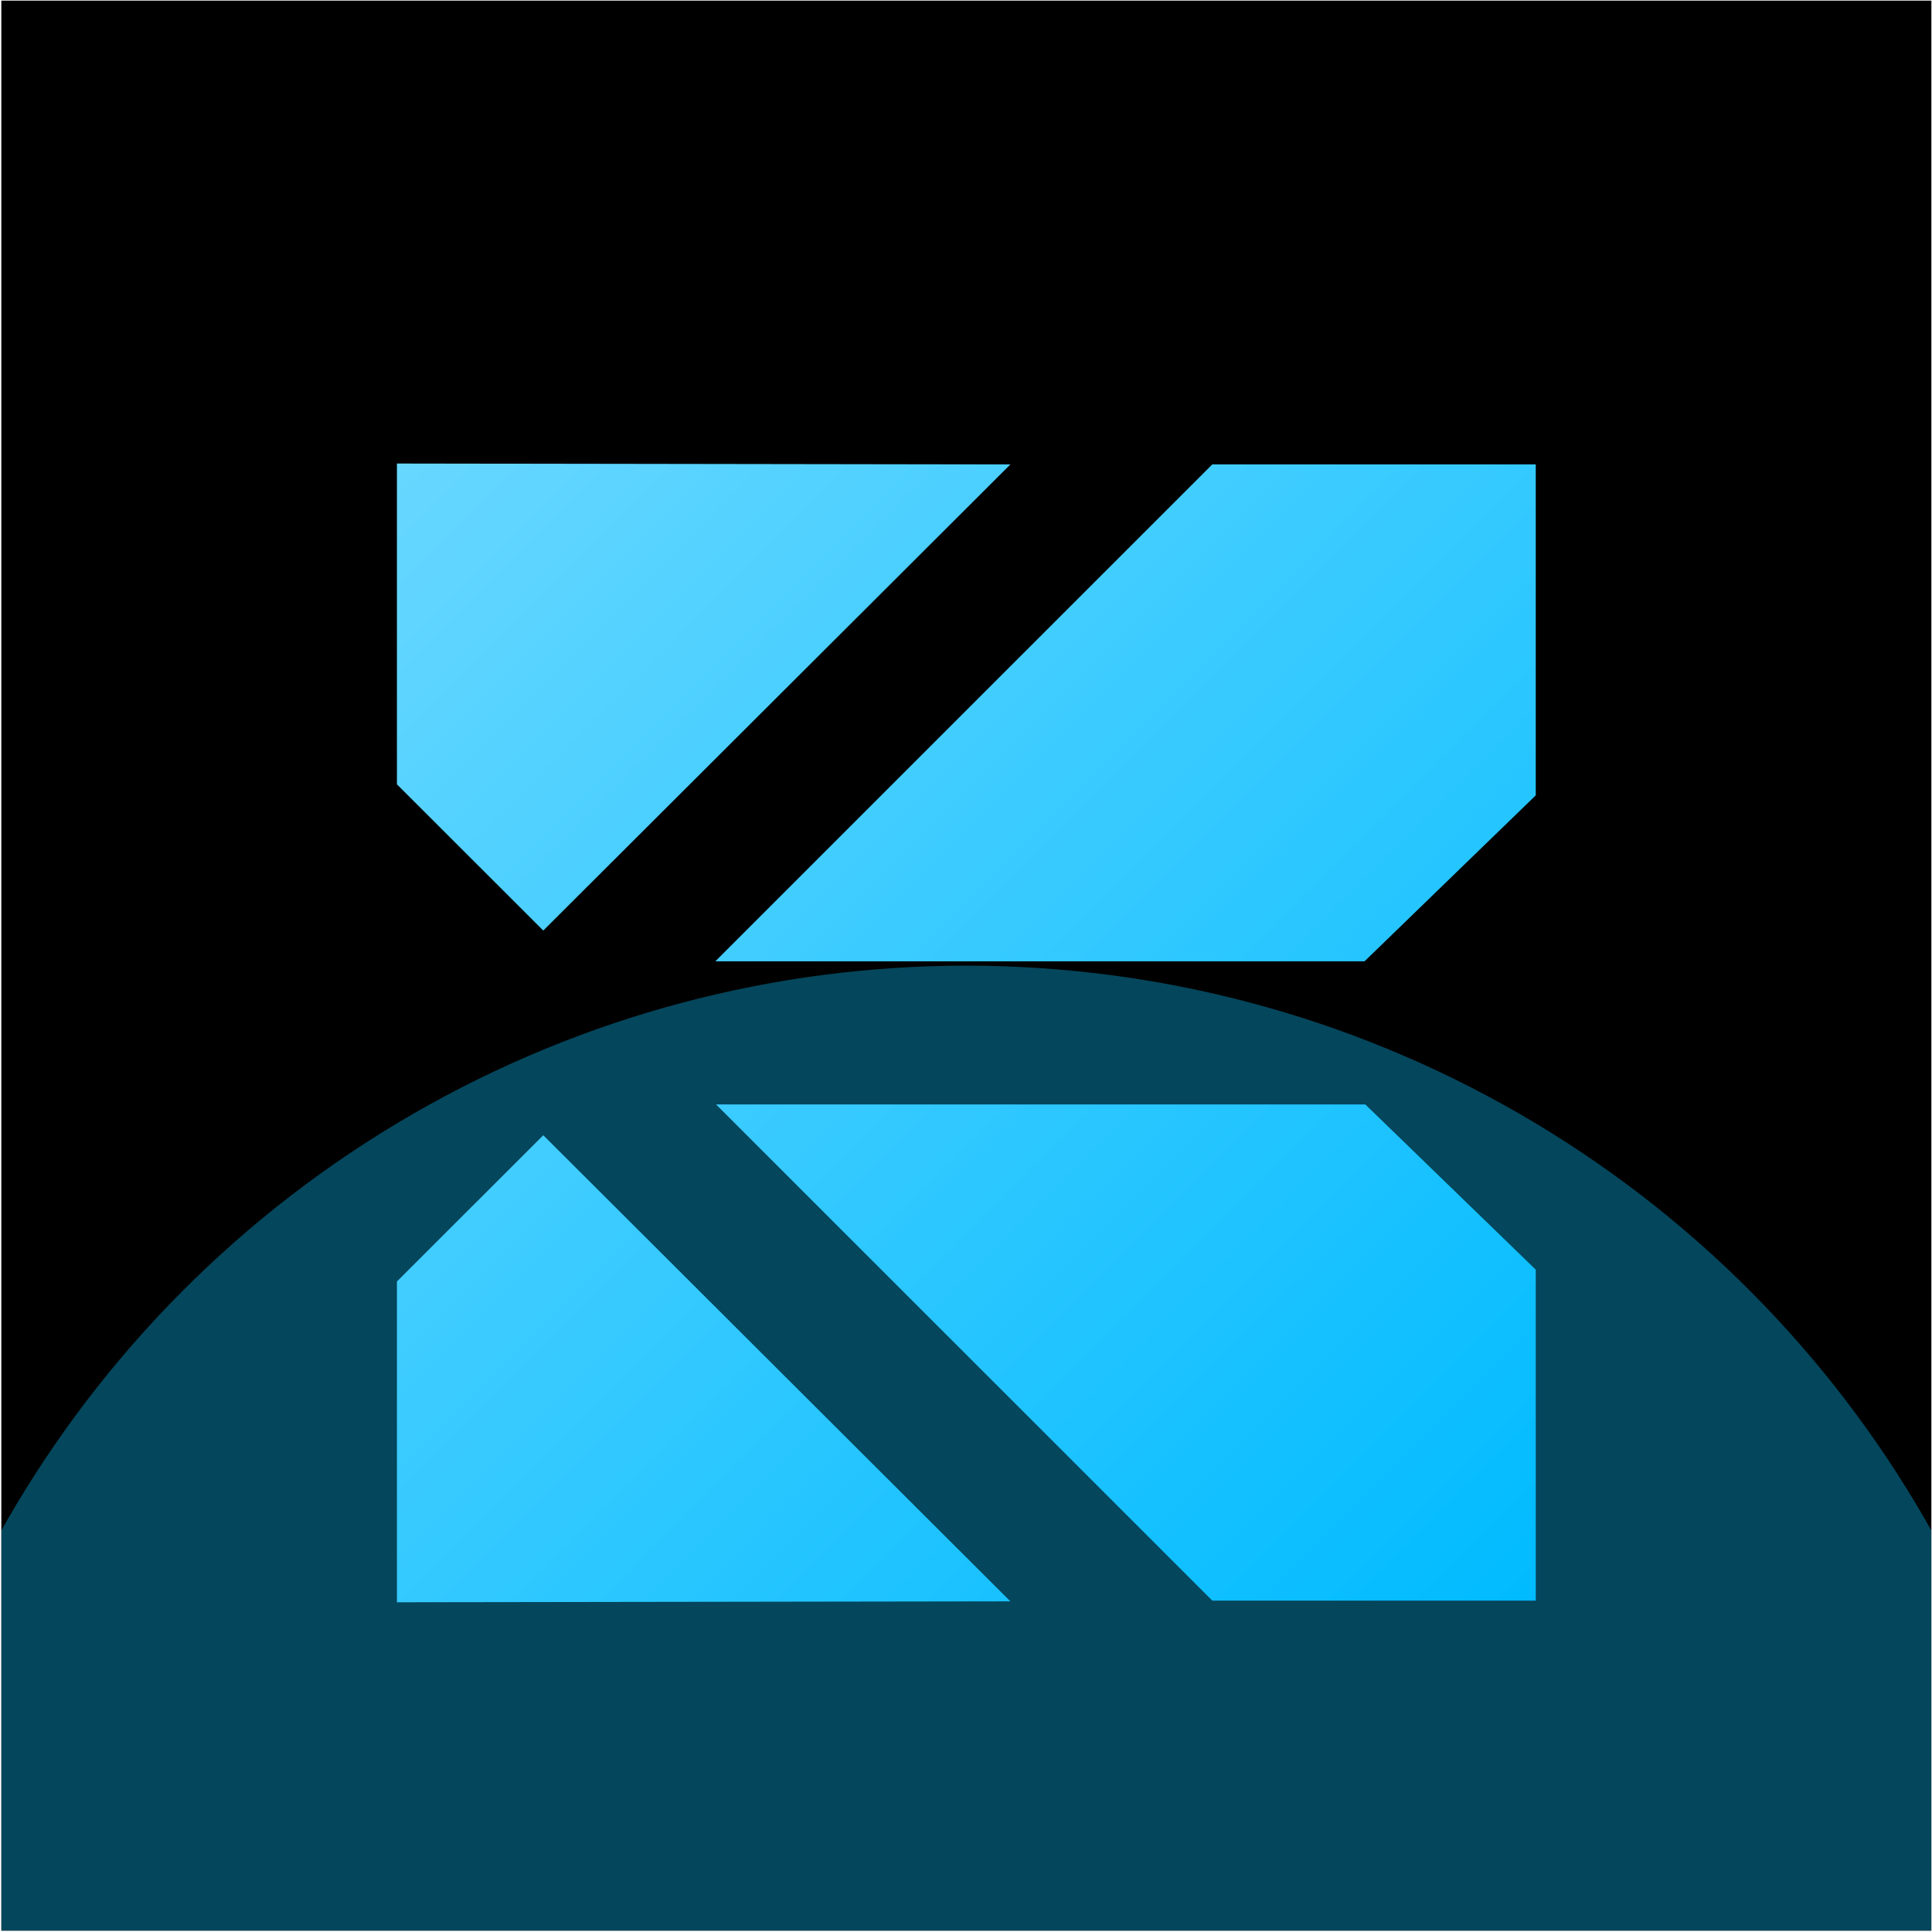
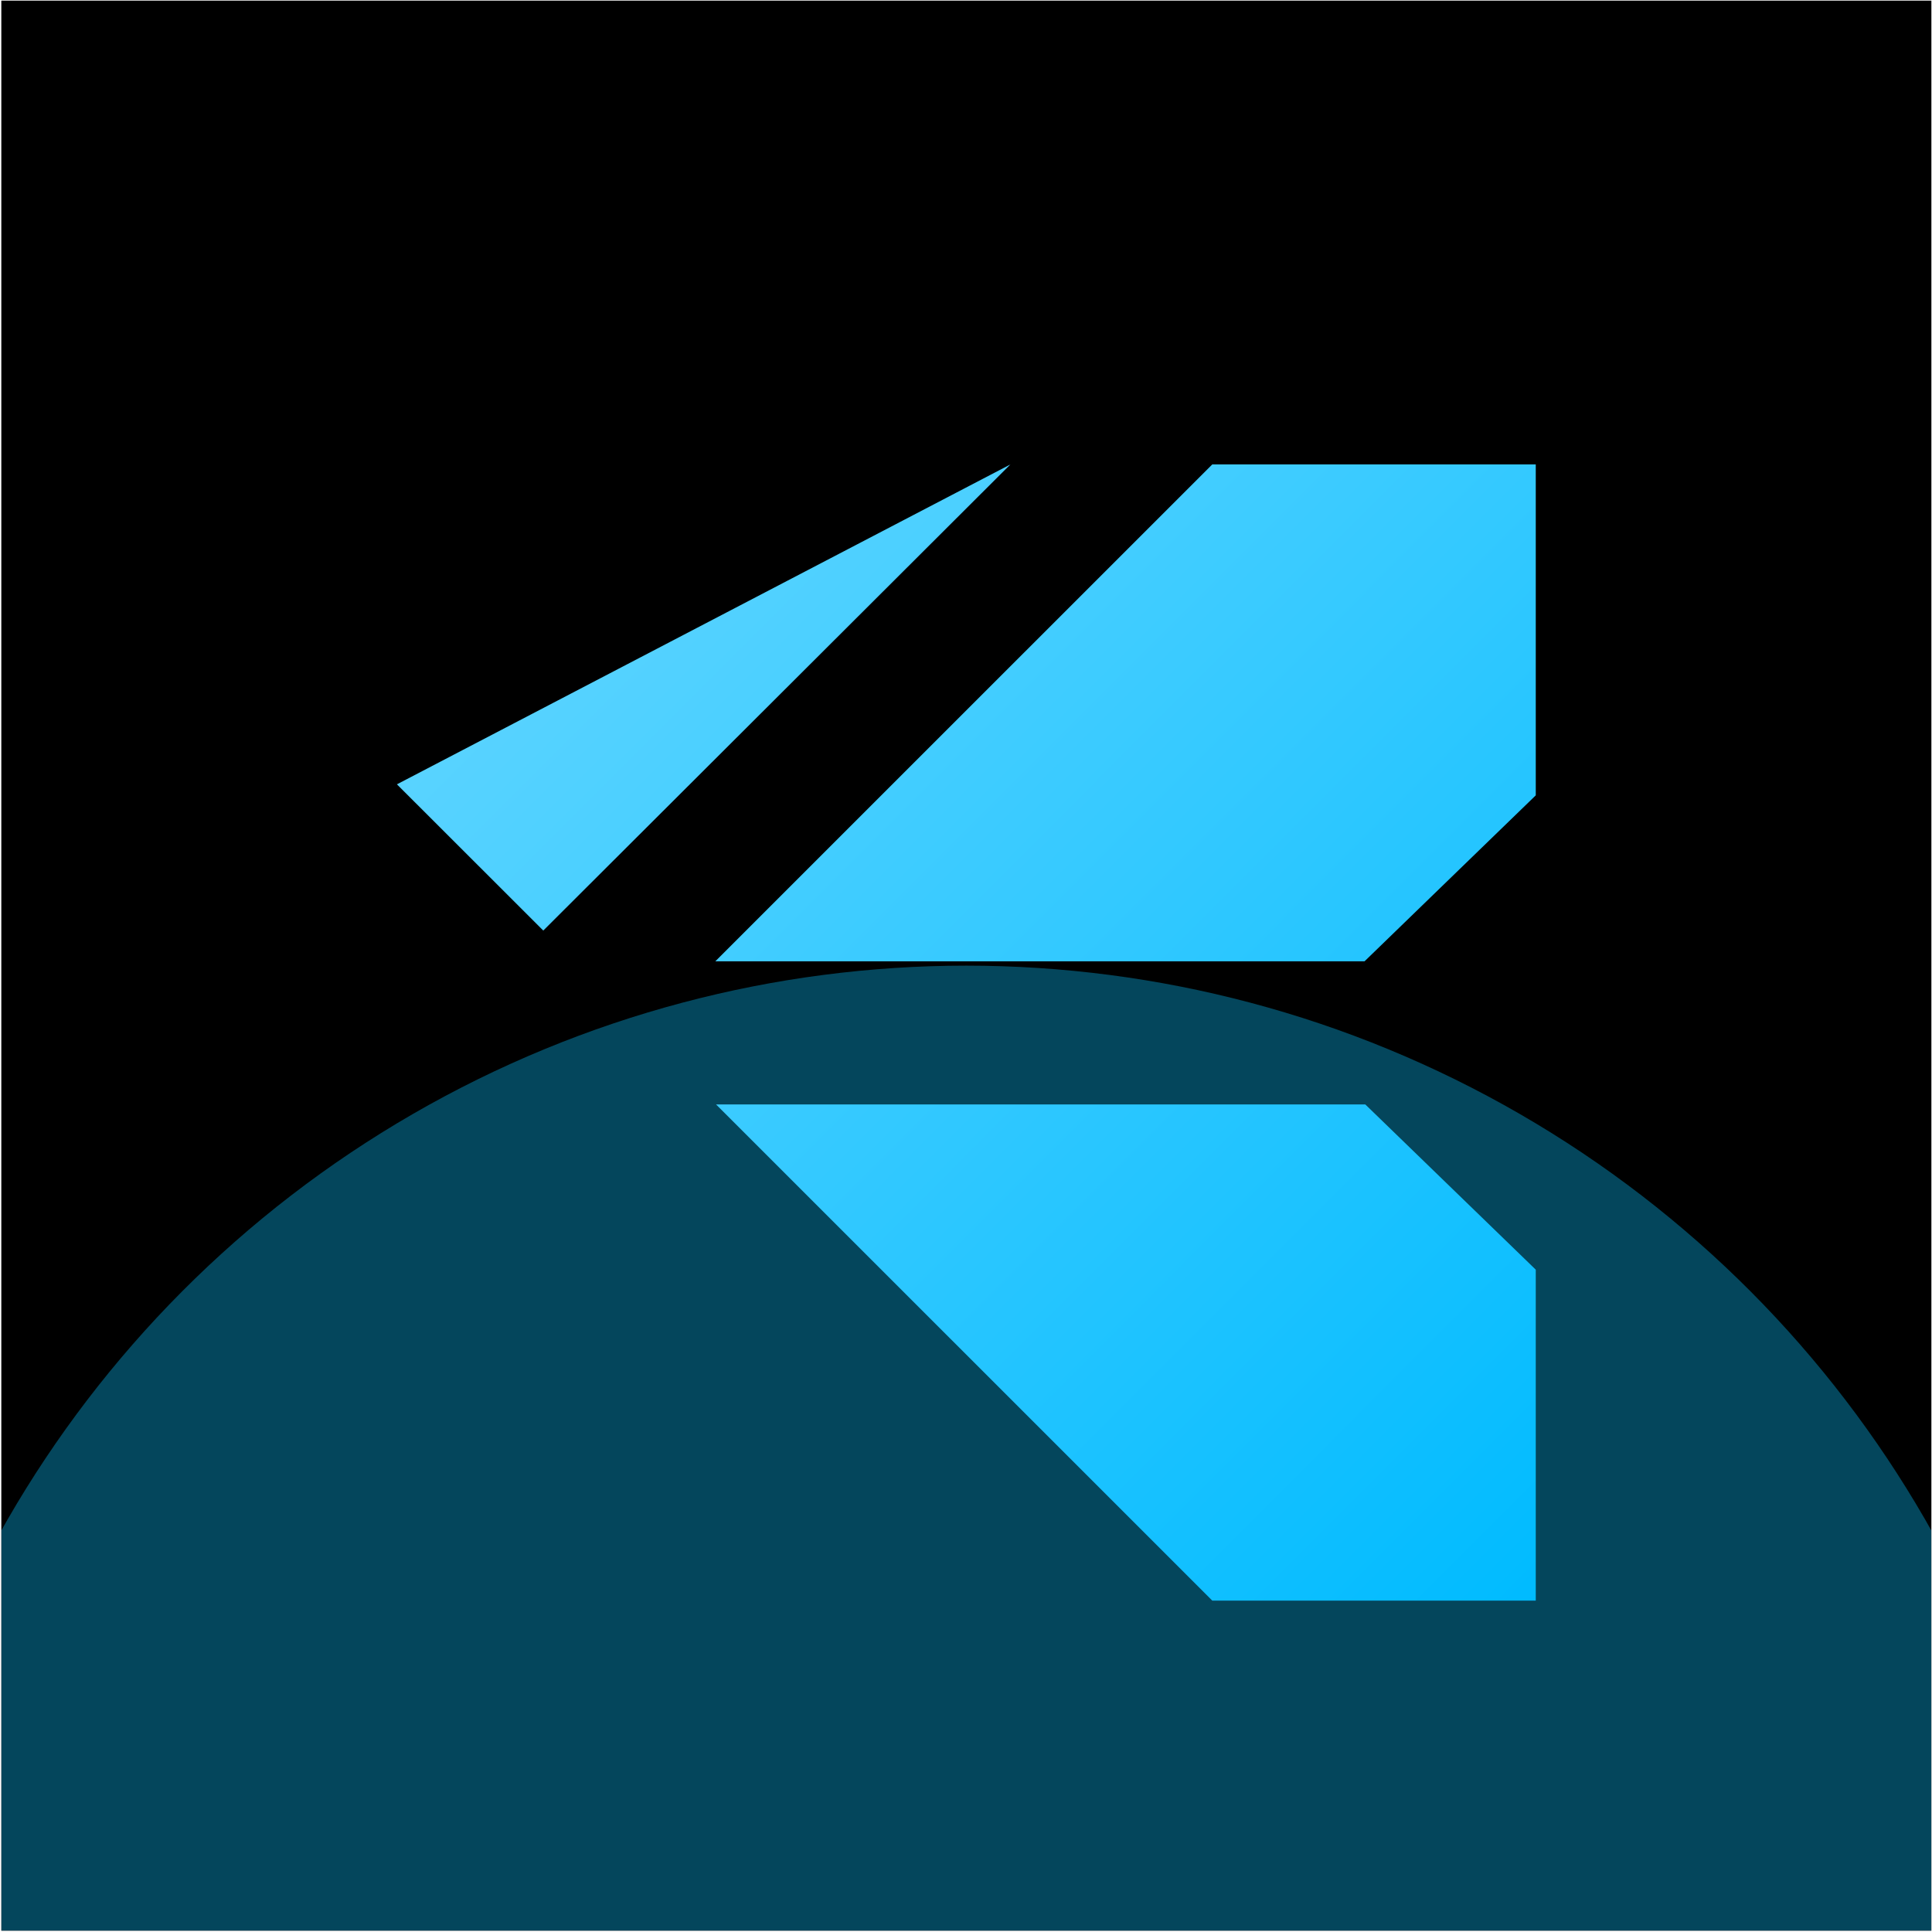
<svg xmlns="http://www.w3.org/2000/svg" width="1001" height="1001" viewBox="0 0 1001 1001" fill="none">
  <g clip-path="url(#clip0_319_355)">
    <rect width="999.997" height="999.997" transform="translate(0.682 0.328)" fill="black" />
    <g opacity="0.36" filter="url(#filter0_f_319_355)">
      <circle cx="500.679" cy="1073.78" r="573.458" fill="#0CC2FF" />
    </g>
    <g filter="url(#filter1_d_319_355)">
-       <path d="M205.656 371.535V205.326L523.489 205.804L281.482 447.301L205.656 371.535Z" fill="url(#paint0_linear_319_355)" />
-       <path d="M205.656 629.118V795.327L523.489 794.849L281.482 553.352L205.656 629.118Z" fill="url(#paint1_linear_319_355)" />
+       <path d="M205.656 371.535L523.489 205.804L281.482 447.301L205.656 371.535Z" fill="url(#paint0_linear_319_355)" />
      <path d="M628.108 205.777H795.705V377.247L706.976 463.247L370.605 463.247L628.108 205.777Z" fill="url(#paint2_linear_319_355)" />
      <path d="M370.994 537.389L628.108 794.47H795.705V623L707.377 537.389L370.994 537.389Z" fill="url(#paint3_linear_319_355)" />
    </g>
  </g>
  <defs>
    <filter id="filter0_f_319_355" x="-635.519" y="-62.415" width="2272.4" height="2272.4" filterUnits="userSpaceOnUse" color-interpolation-filters="sRGB">
      <feFlood flood-opacity="0" result="BackgroundImageFix" />
      <feBlend mode="normal" in="SourceGraphic" in2="BackgroundImageFix" result="shape" />
      <feGaussianBlur stdDeviation="281.37" result="effect1_foregroundBlur_319_355" />
    </filter>
    <filter id="filter1_d_319_355" x="173.5" y="205.326" width="654.362" height="656.994" filterUnits="userSpaceOnUse" color-interpolation-filters="sRGB">
      <feFlood flood-opacity="0" result="BackgroundImageFix" />
      <feColorMatrix in="SourceAlpha" type="matrix" values="0 0 0 0 0 0 0 0 0 0 0 0 0 0 0 0 0 0 127 0" result="hardAlpha" />
      <feOffset dy="34.836" />
      <feGaussianBlur stdDeviation="16.078" />
      <feComposite in2="hardAlpha" operator="out" />
      <feColorMatrix type="matrix" values="0 0 0 0 0 0 0 0 0 0 0 0 0 0 0 0 0 0 0.25 0" />
      <feBlend mode="normal" in2="BackgroundImageFix" result="effect1_dropShadow_319_355" />
      <feBlend mode="normal" in="SourceGraphic" in2="effect1_dropShadow_319_355" result="shape" />
    </filter>
    <linearGradient id="paint0_linear_319_355" x1="205.656" y1="205.326" x2="795.897" y2="795.13" gradientUnits="userSpaceOnUse">
      <stop stop-color="#67D7FF" />
      <stop offset="1" stop-color="#00BBFF" />
    </linearGradient>
    <linearGradient id="paint1_linear_319_355" x1="205.656" y1="205.326" x2="795.897" y2="795.13" gradientUnits="userSpaceOnUse">
      <stop stop-color="#67D7FF" />
      <stop offset="1" stop-color="#00BBFF" />
    </linearGradient>
    <linearGradient id="paint2_linear_319_355" x1="205.656" y1="205.326" x2="795.897" y2="795.13" gradientUnits="userSpaceOnUse">
      <stop stop-color="#67D7FF" />
      <stop offset="1" stop-color="#00BBFF" />
    </linearGradient>
    <linearGradient id="paint3_linear_319_355" x1="205.656" y1="205.326" x2="795.897" y2="795.13" gradientUnits="userSpaceOnUse">
      <stop stop-color="#67D7FF" />
      <stop offset="1" stop-color="#00BBFF" />
    </linearGradient>
    <clipPath id="clip0_319_355">
      <rect width="999.997" height="999.997" fill="white" transform="translate(0.682 0.328)" />
    </clipPath>
  </defs>
</svg>